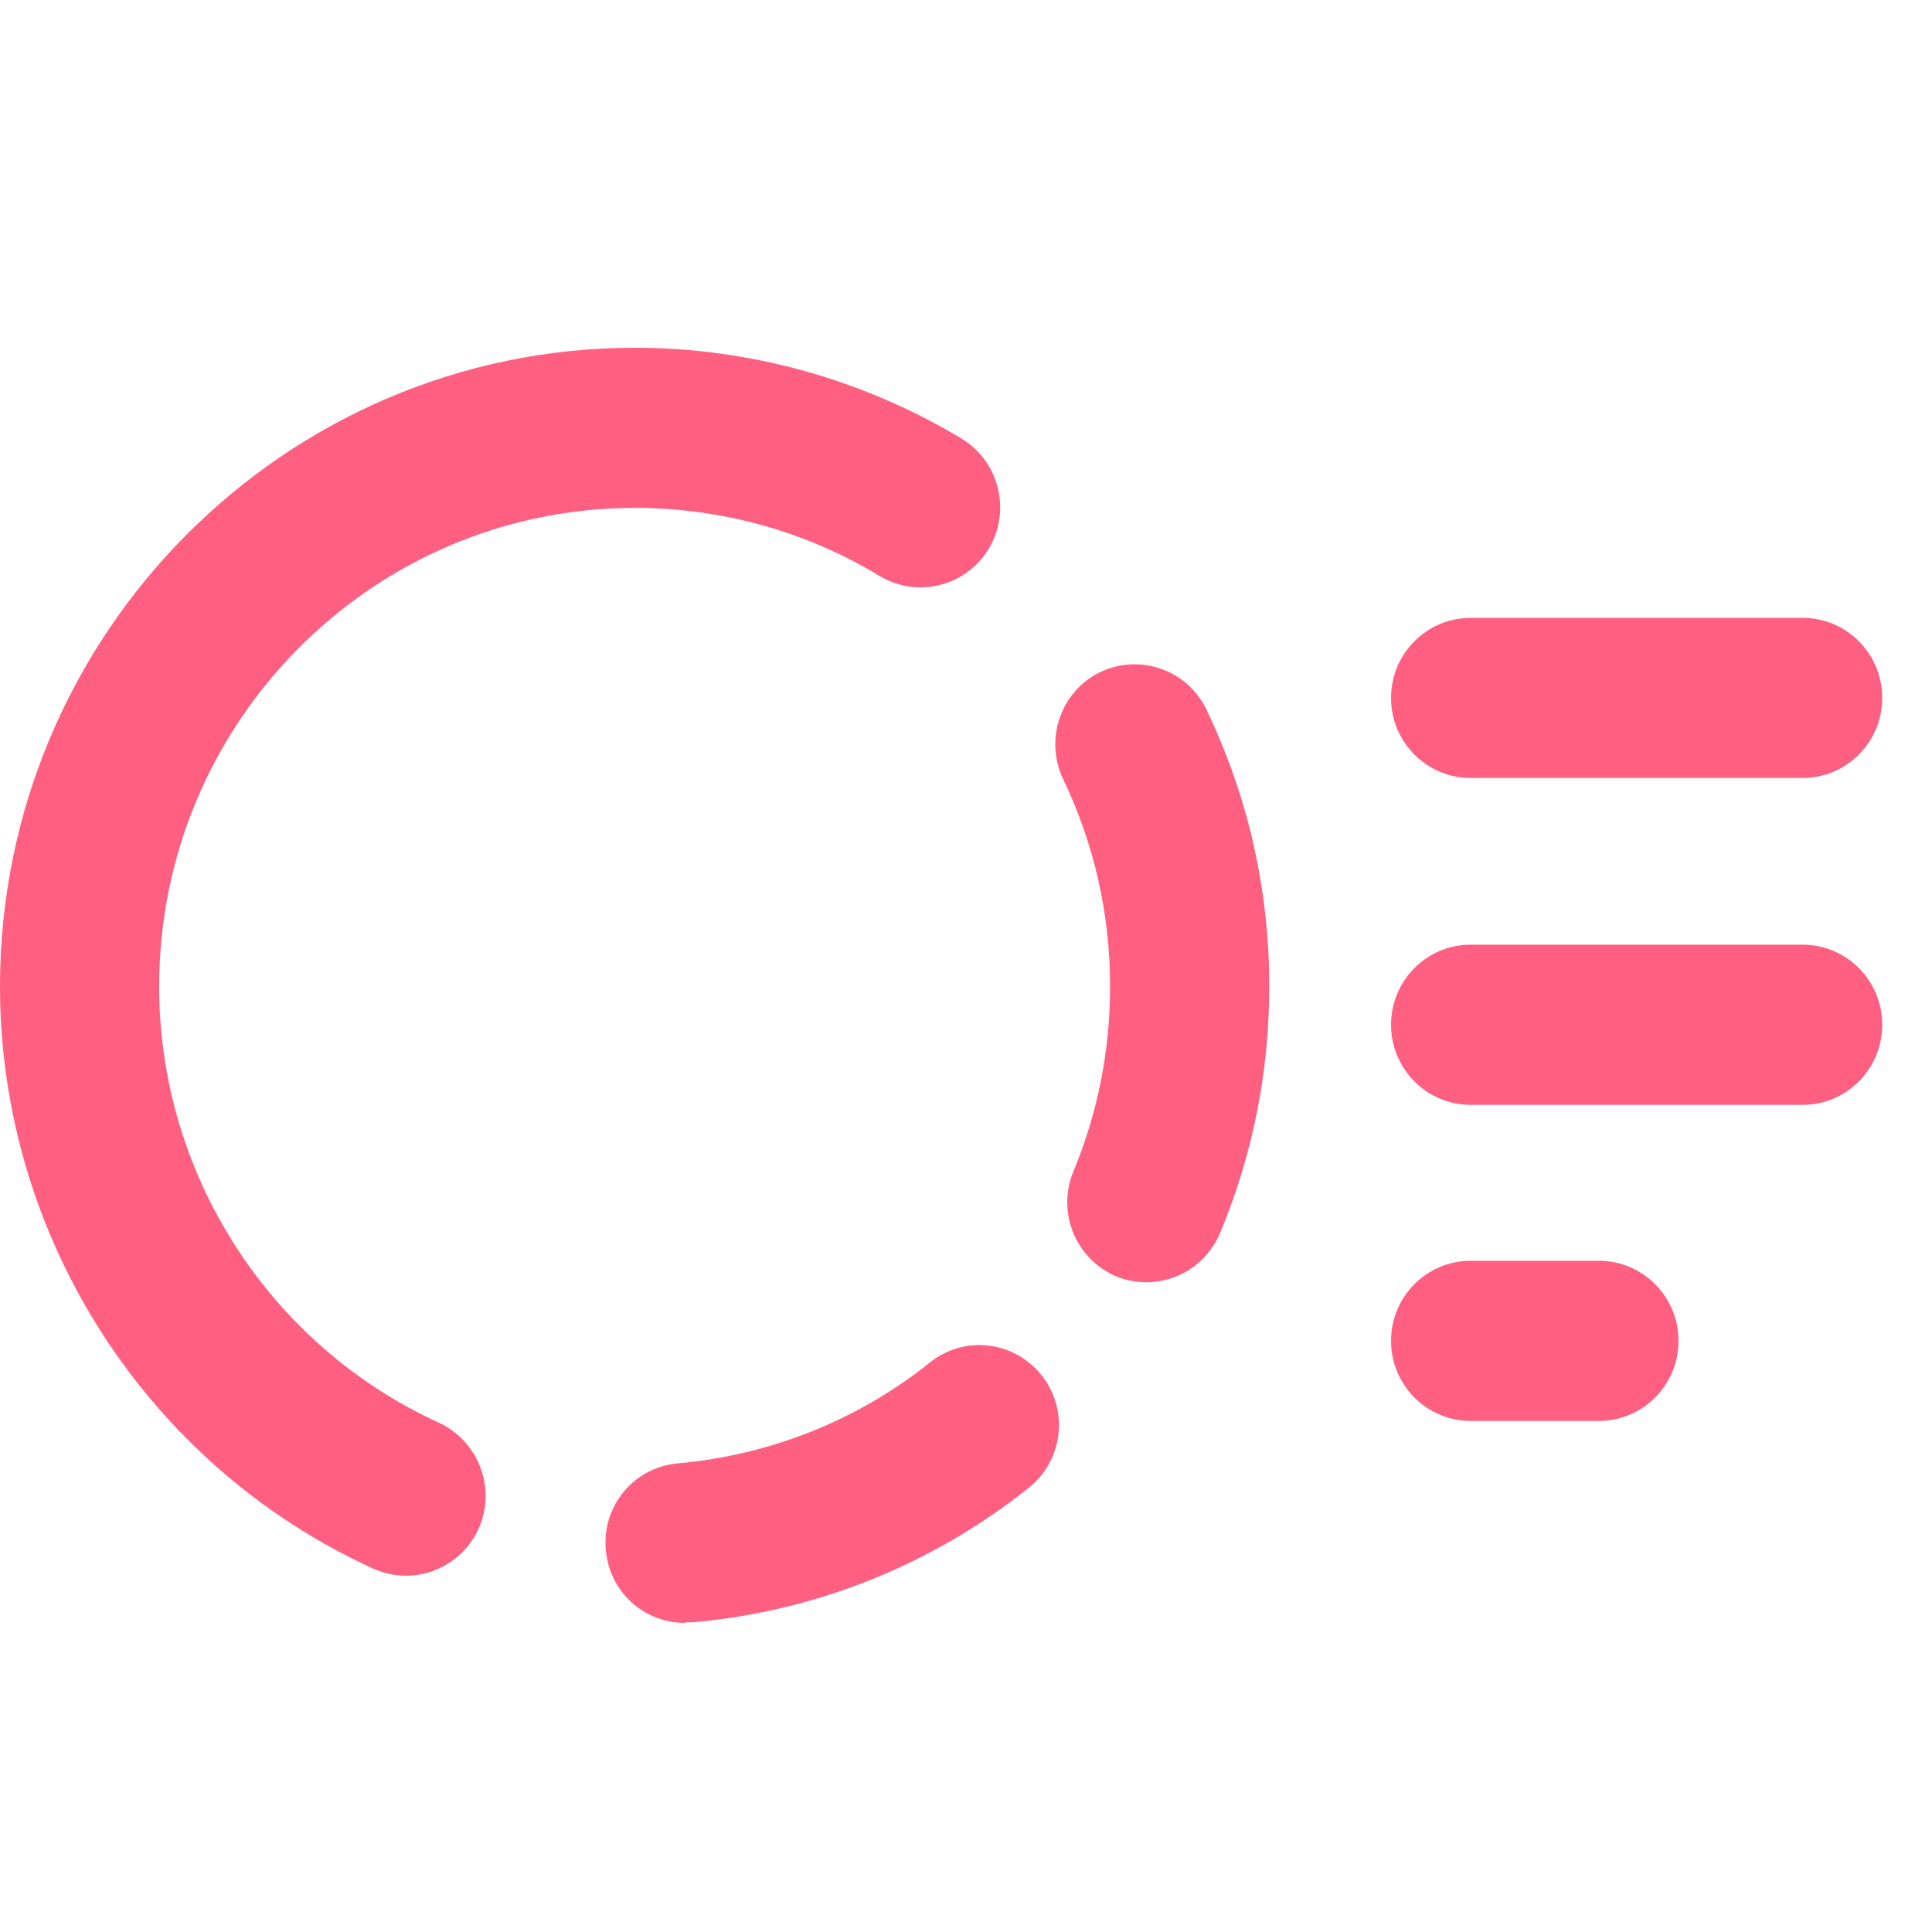
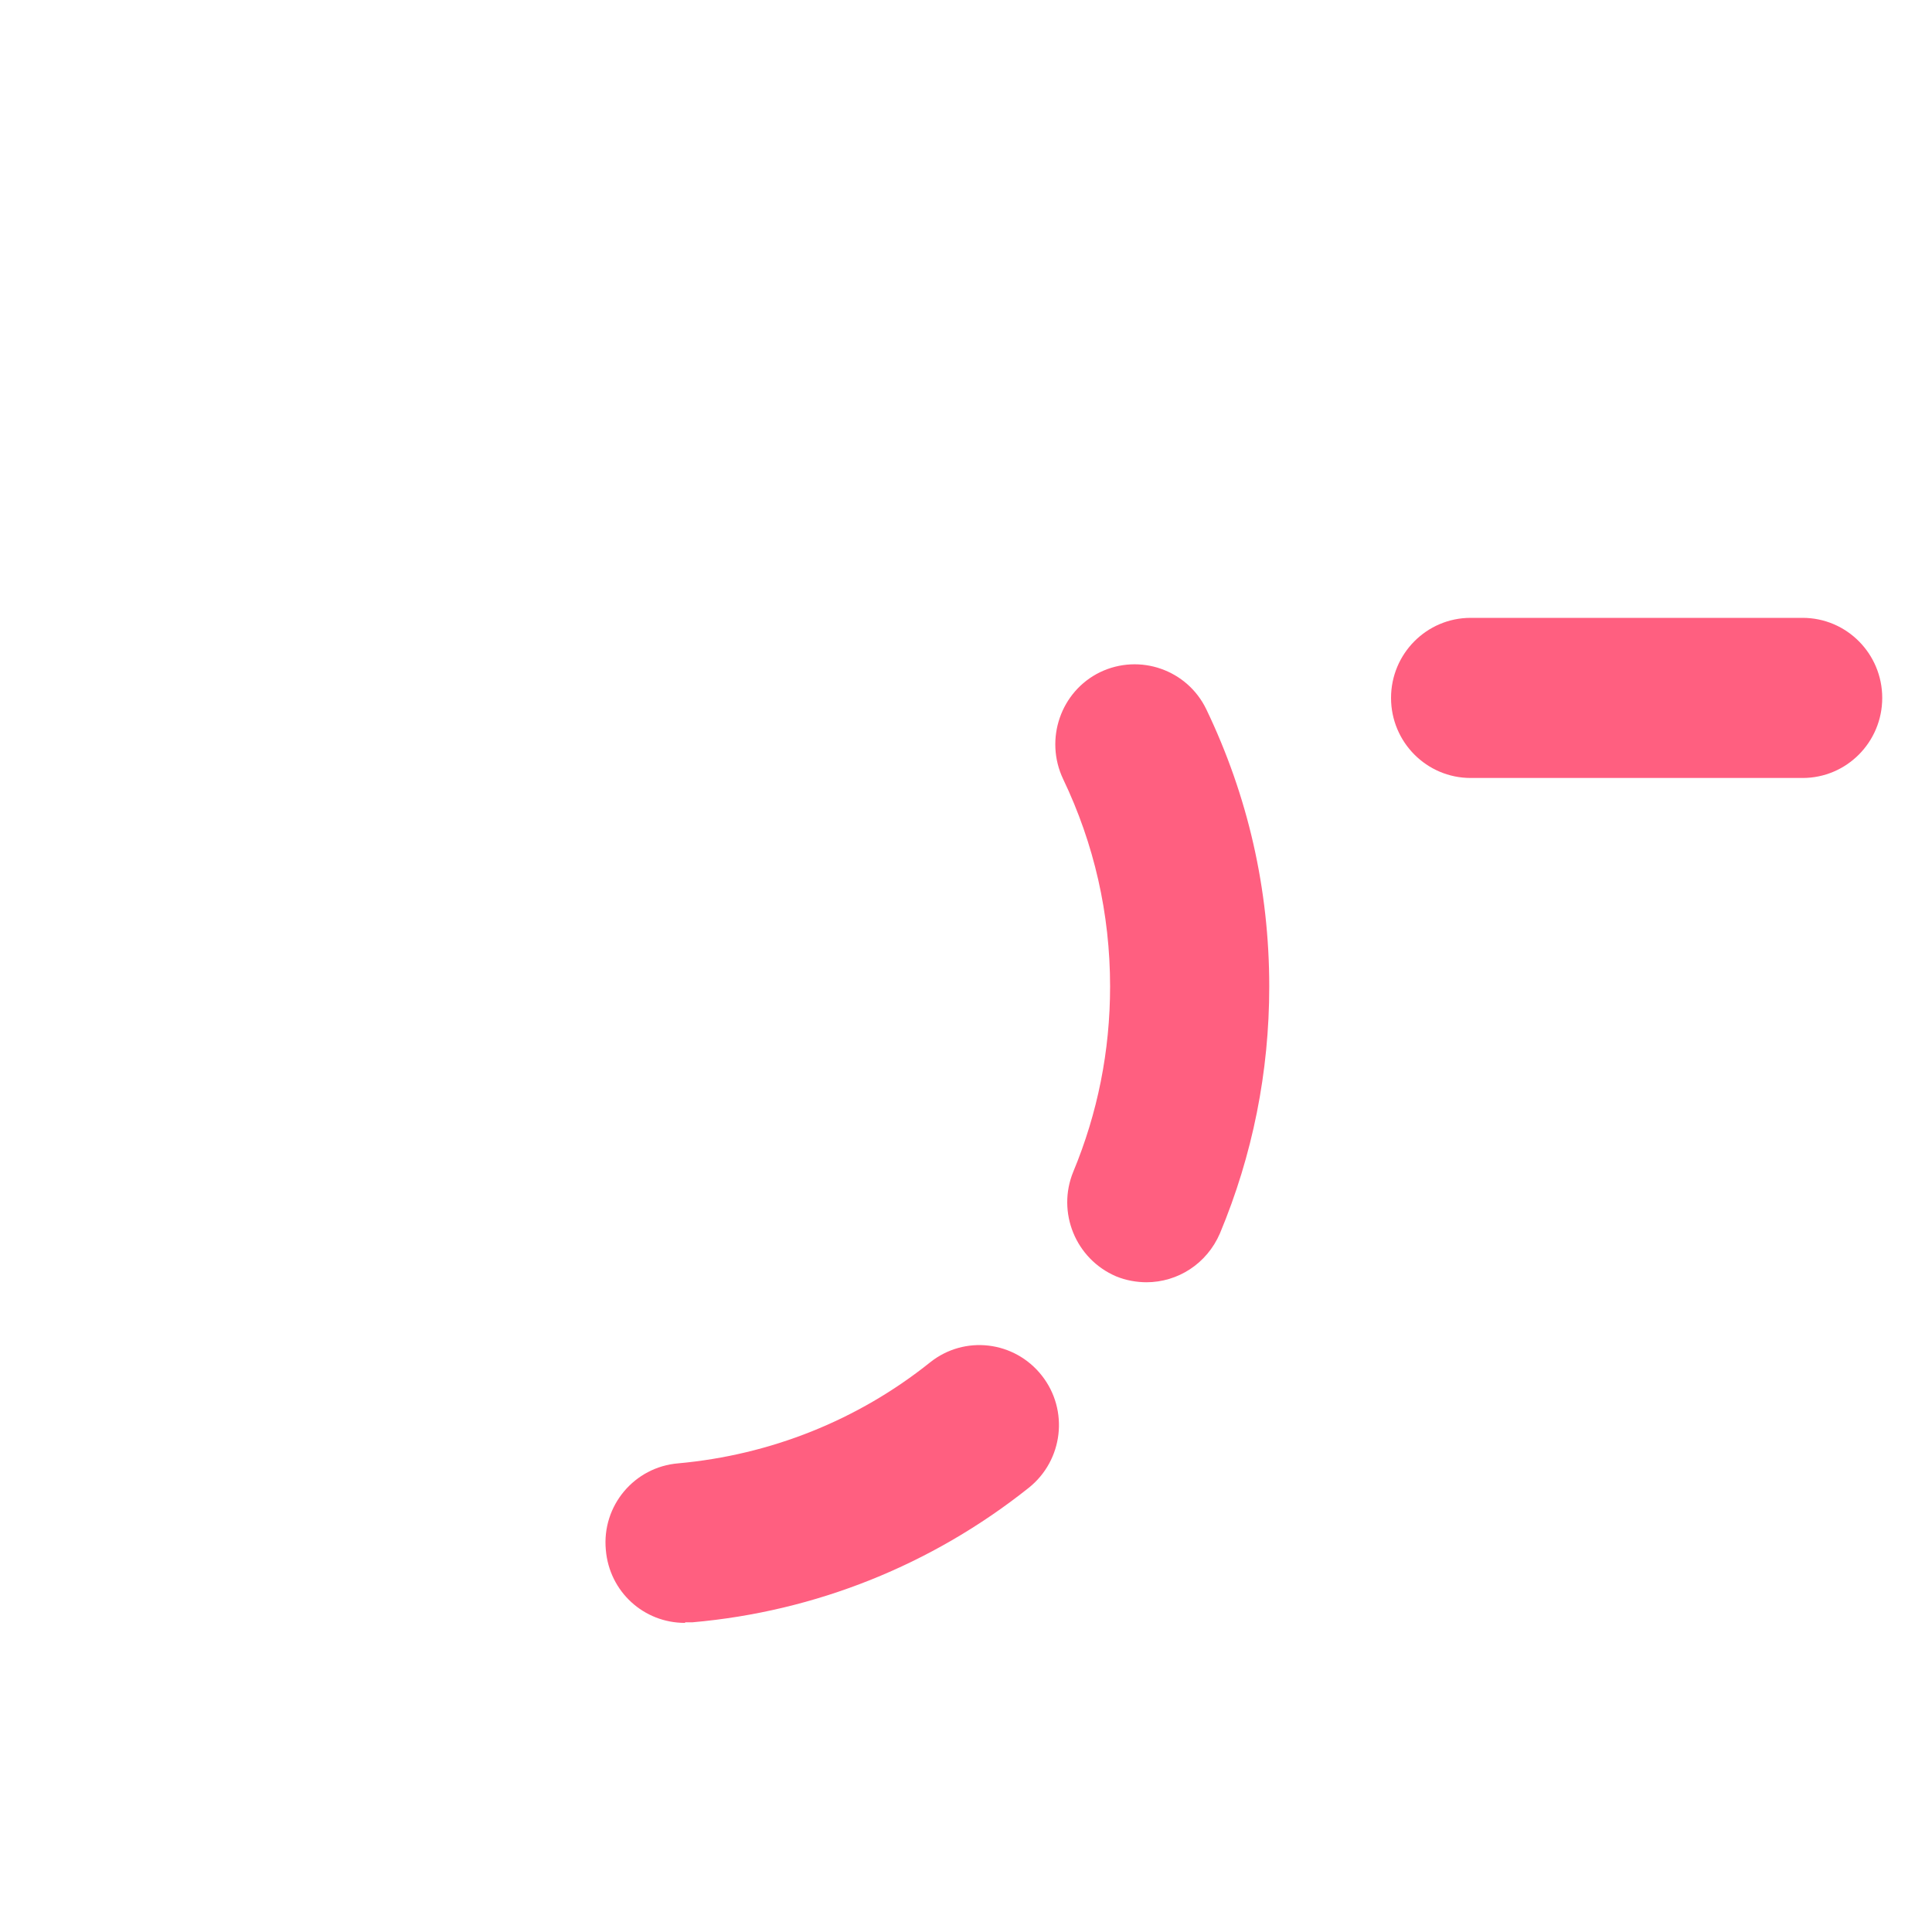
<svg xmlns="http://www.w3.org/2000/svg" width="50" height="50" viewBox="0 0 50 50" fill="none">
  <g clip-path="url(#clip0_133_8114)">
    <g clip-path="url(#clip1_133_8114)">
-       <path d="M10.498 40.778C10.222 40.778 9.93 40.717 9.653 40.593C3.797 37.917 0 32.01 0 25.531C0 16.407 7.378 9 16.432 9C19.414 9 22.334 9.82 24.886 11.351C25.854 11.938 26.177 13.206 25.593 14.196C25.009 15.17 23.749 15.495 22.765 14.907C20.859 13.747 18.661 13.144 16.432 13.144C9.638 13.144 4.119 18.696 4.119 25.531C4.119 30.387 6.963 34.809 11.359 36.82C12.389 37.299 12.85 38.521 12.389 39.557C12.051 40.314 11.298 40.778 10.514 40.778H10.498Z" fill="#FF5F80" />
      <path d="M17.723 42C16.662 42 15.771 41.196 15.679 40.113C15.571 38.969 16.416 37.964 17.554 37.871C19.936 37.655 22.196 36.758 24.071 35.258C24.963 34.546 26.254 34.701 26.961 35.598C27.668 36.495 27.515 37.794 26.623 38.505C24.117 40.5 21.105 41.706 17.923 41.985C17.861 41.985 17.8 41.985 17.738 41.985L17.723 42Z" fill="#FF5F80" />
      <path d="M29.682 33.185C29.421 33.185 29.144 33.139 28.883 33.031C27.837 32.582 27.345 31.376 27.776 30.325C28.406 28.809 28.729 27.201 28.729 25.531C28.729 23.644 28.314 21.835 27.515 20.165C27.023 19.129 27.453 17.892 28.468 17.397C29.497 16.902 30.727 17.335 31.219 18.356C32.295 20.598 32.848 23.01 32.848 25.531C32.848 27.742 32.418 29.892 31.573 31.917C31.234 32.706 30.481 33.185 29.666 33.185H29.682Z" fill="#FF5F80" />
-       <path d="M46.652 28.593H38.06C36.922 28.593 36 27.665 36 26.52C36 25.376 36.922 24.448 38.06 24.448H46.652C47.79 24.448 48.712 25.376 48.712 26.52C48.712 27.665 47.79 28.593 46.652 28.593Z" fill="#FF5F80" />
      <path d="M46.652 20.134H38.06C36.922 20.134 36 19.206 36 18.062C36 16.918 36.922 15.99 38.06 15.99H46.652C47.79 15.99 48.712 16.918 48.712 18.062C48.712 19.206 47.79 20.134 46.652 20.134Z" fill="#FF5F80" />
-       <path d="M41.38 36.773H38.06C36.922 36.773 36 35.845 36 34.701C36 33.557 36.922 32.629 38.06 32.629H41.38C42.517 32.629 43.44 33.557 43.44 34.701C43.44 35.845 42.517 36.773 41.38 36.773Z" fill="#FF5F80" />
    </g>
  </g>
  <defs>
    <clipPath id="clip0_133_8114">
      <rect width="50" height="50" fill="white" />
    </clipPath>
    <clipPath id="clip1_133_8114">
      <rect width="53" height="33" fill="white" transform="translate(0 9)" />
    </clipPath>
  </defs>
</svg>